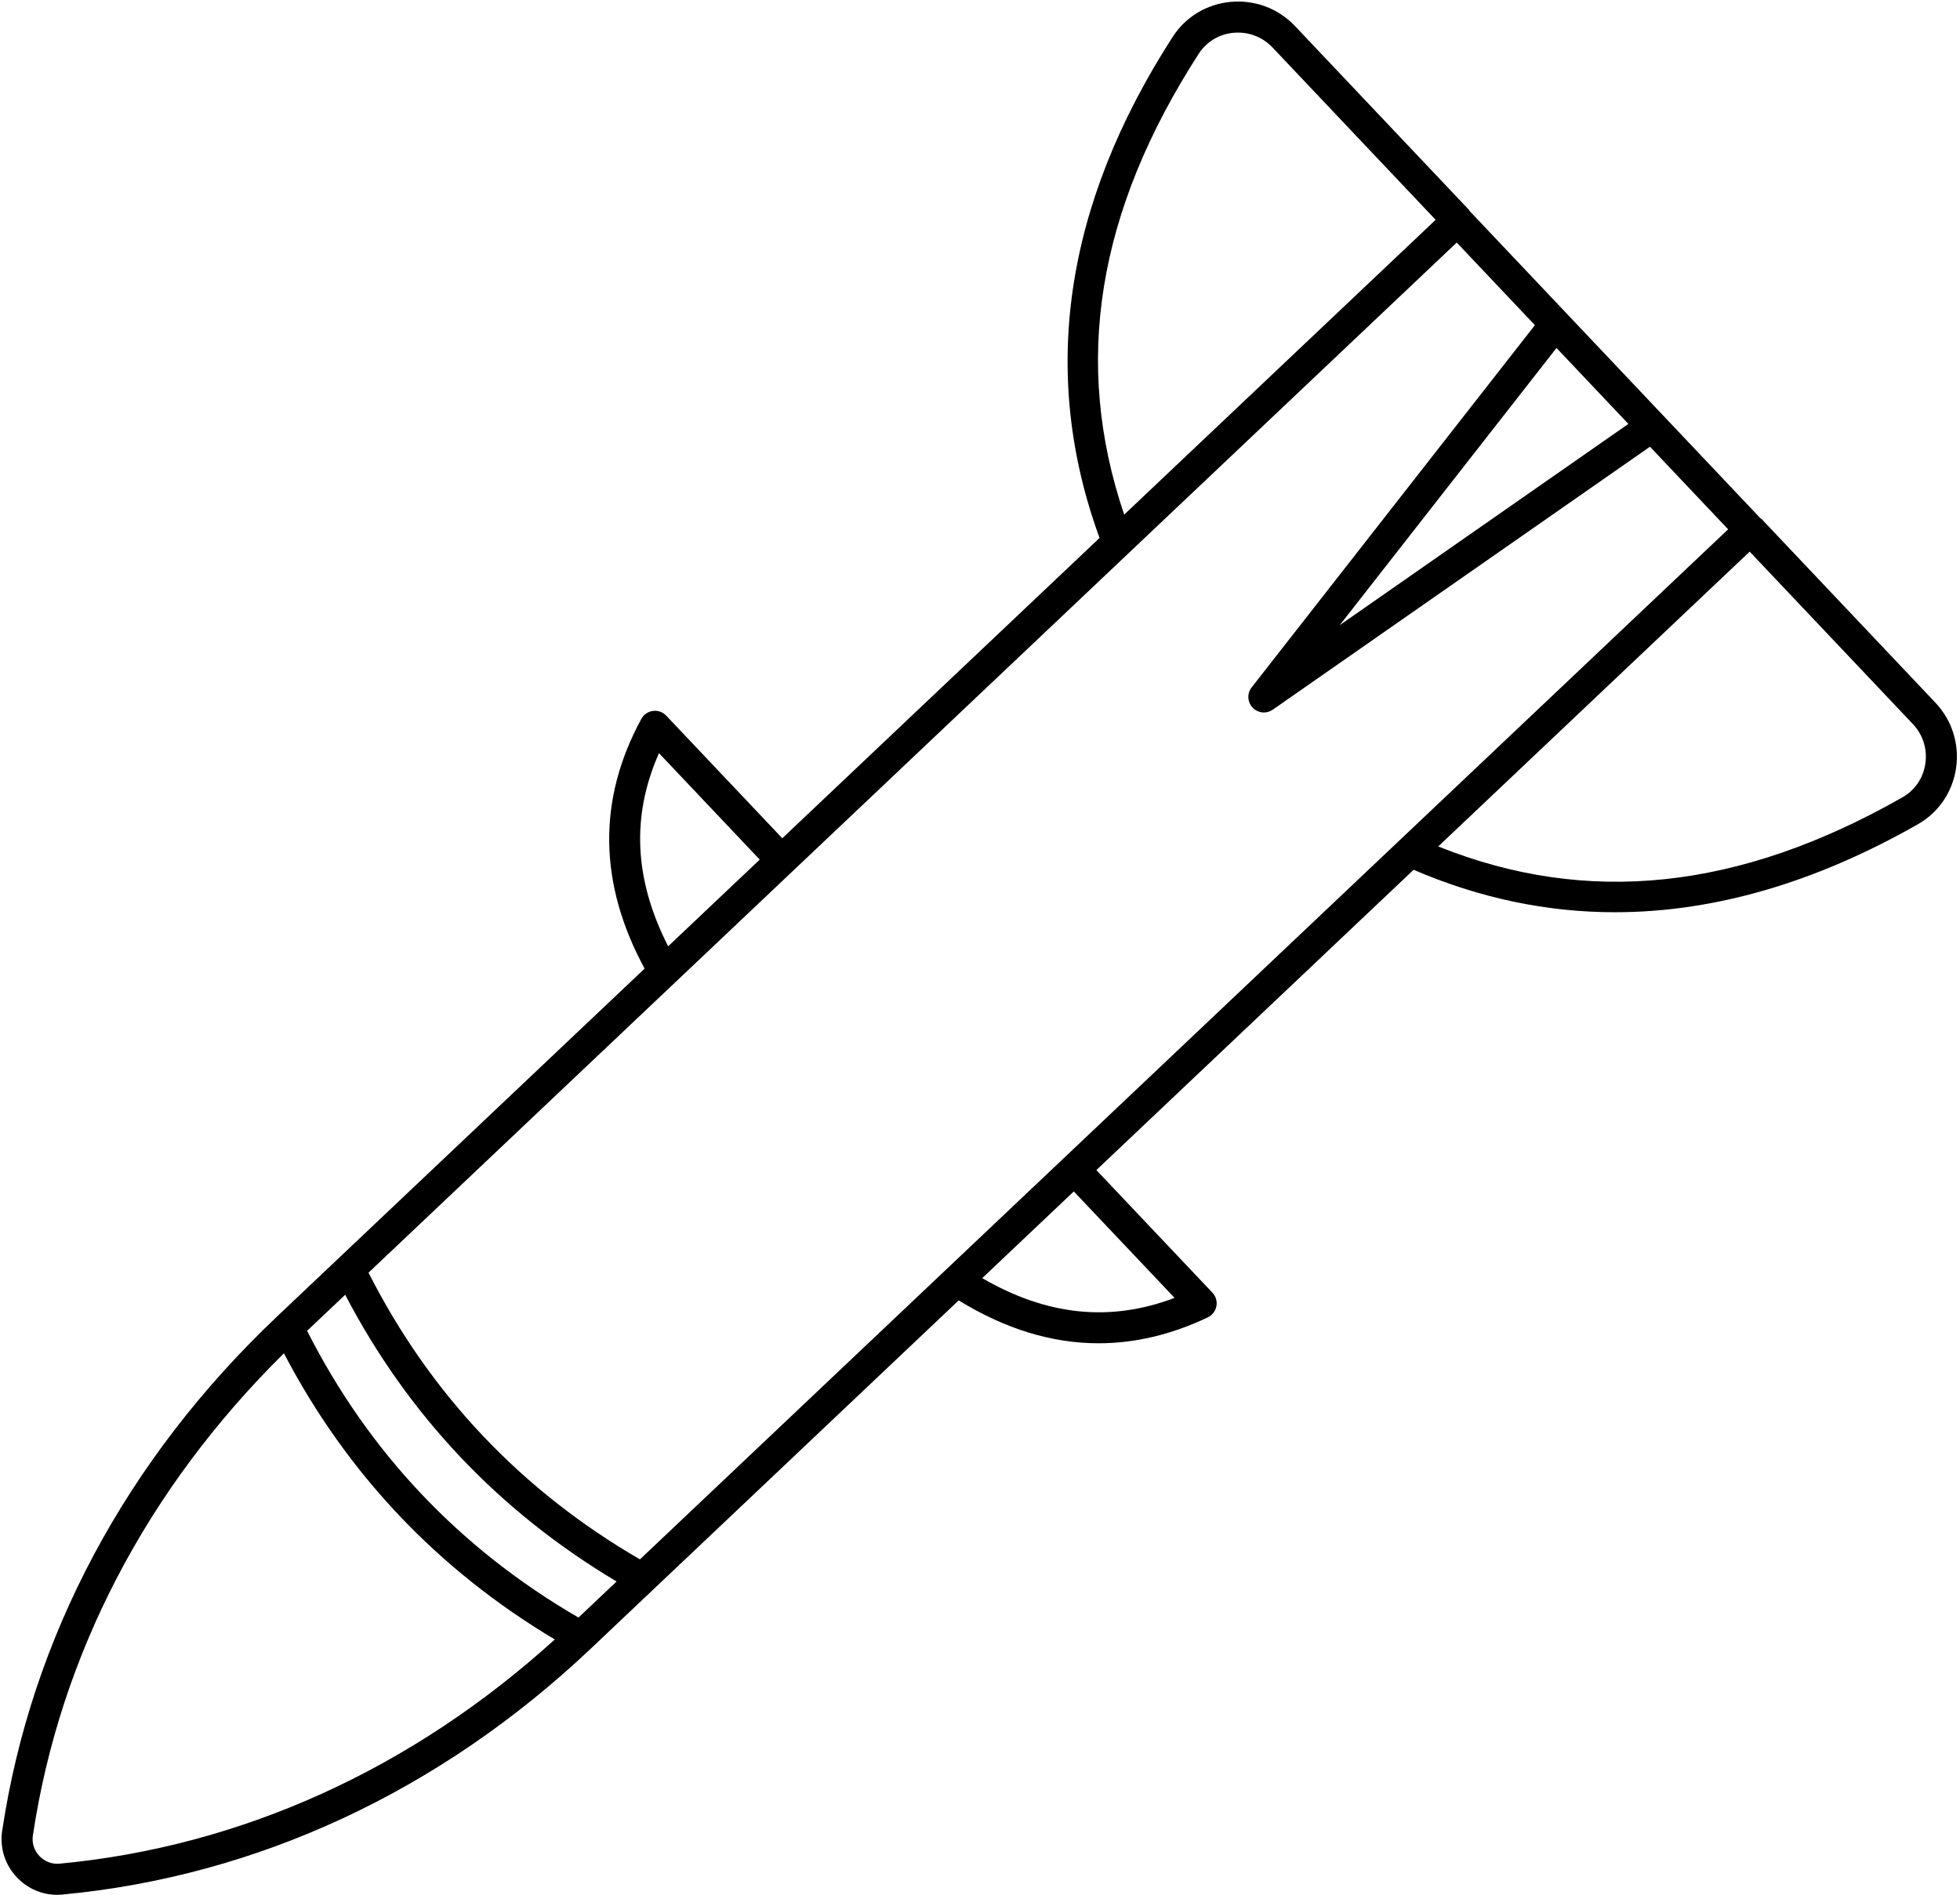
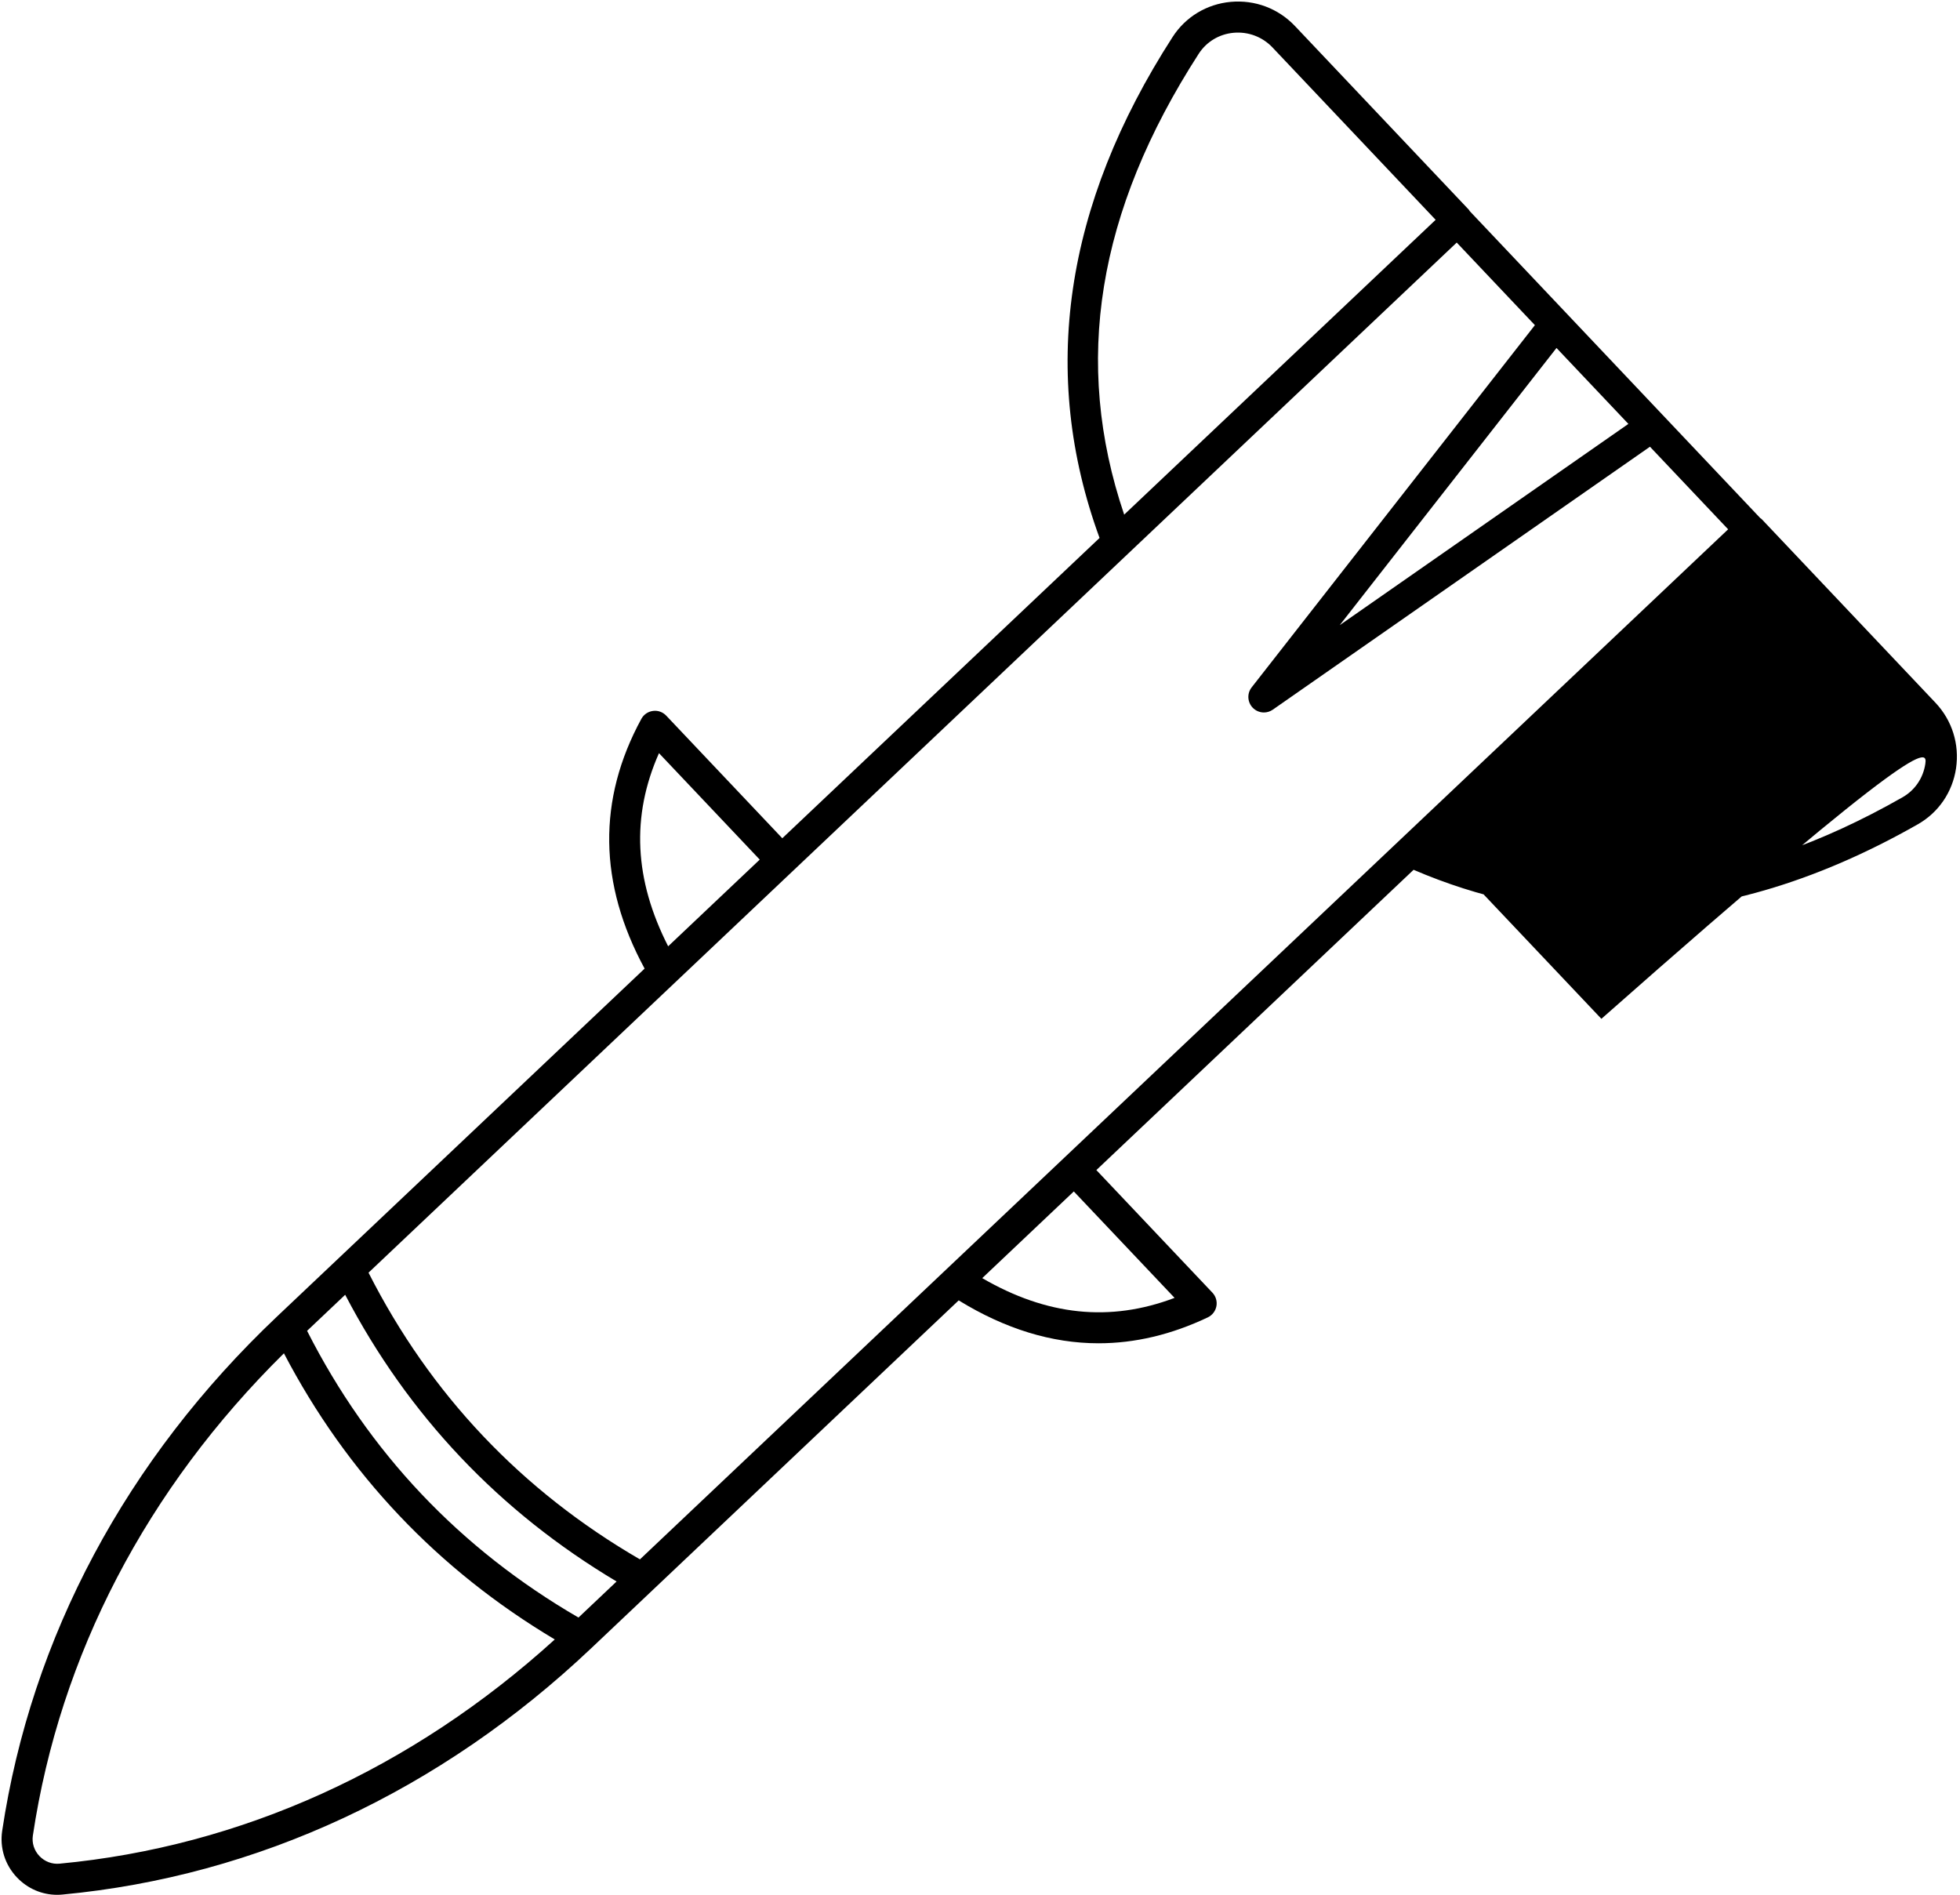
<svg xmlns="http://www.w3.org/2000/svg" height="122.1" preserveAspectRatio="xMidYMid meet" version="1.0" viewBox="-0.1 -0.1 126.3 122.1" width="126.3" zoomAndPan="magnify">
  <g id="change1_1">
-     <path d="M124.615,45.177l-11.201-11.834c-0.025-0.026-0.058-0.037-0.085-0.06L94.605,13.501c-0.021-0.027-0.029-0.06-0.053-0.086 L83.35,1.582c-1.076-1.137-2.581-1.704-4.15-1.561c-1.54,0.143-2.902,0.966-3.736,2.258c-7.001,10.858-8.574,21.714-4.71,32.284 L50.31,53.914l-7.479-7.9c-0.221-0.233-0.54-0.349-0.855-0.304c-0.318,0.041-0.597,0.231-0.749,0.513 c-2.834,5.206-2.757,10.615,0.211,16.09L17.759,84.725C8.039,93.926,1.912,105.39,0.04,117.877 c-0.163,1.094,0.182,2.185,0.947,2.993c0.687,0.725,1.618,1.125,2.598,1.125c0.112,0,0.226-0.006,0.339-0.017 c12.57-1.183,24.353-6.671,34.074-15.872l23.679-22.414c2.983,1.834,5.994,2.764,9.01,2.764c2.349,0,4.7-0.557,7.043-1.67 c0.289-0.138,0.494-0.405,0.554-0.72c0.059-0.314-0.037-0.639-0.257-0.871l-7.479-7.9l20.442-19.349 c4.232,1.817,8.561,2.735,12.97,2.735c6.365,0,12.895-1.891,19.526-5.669c1.335-0.761,2.231-2.075,2.459-3.605 C126.175,47.857,125.691,46.315,124.615,45.177z M68.447,74.53C68.447,74.53,68.446,74.53,68.447,74.53 c-0.001,0.001-0.001,0.001-0.002,0.002L41.137,100.38c-7.635-4.427-13.513-10.636-17.49-18.474l27.31-25.851c0,0,0,0,0.001,0 s0,0,0-0.001l21.647-20.49c0.001-0.001,0.003-0.003,0.004-0.004l21.161-20.03l5.037,5.322L80.555,44.192 c-0.305,0.39-0.278,0.944,0.062,1.304c0.195,0.206,0.46,0.313,0.727,0.313c0.199,0,0.398-0.059,0.572-0.18l24.306-16.944 l5.037,5.322L68.447,74.53z M37.177,104.129c-7.635-4.427-13.514-10.636-17.489-18.475l2.455-2.324 c4.058,7.768,9.931,13.972,17.489,18.475L37.177,104.129z M104.831,27.215l-18.6,12.967l13.968-17.86L104.831,27.215z M77.144,3.364 c0.499-0.772,1.315-1.265,2.241-1.351c0.943-0.087,1.861,0.257,2.512,0.944l10.514,11.107L72.341,33.061 C69.02,23.26,70.59,13.529,77.144,3.364z M42.364,48.431l6.493,6.859l-5.902,5.586C40.772,56.593,40.561,52.498,42.364,48.431z M3.736,119.988c-0.478,0.047-0.956-0.134-1.297-0.492c-0.34-0.359-0.493-0.841-0.421-1.322c1.743-11.63,7.335-22.342,16.177-31.072 c4.052,7.75,9.913,13.941,17.454,18.438C26.447,113.892,15.444,118.887,3.736,119.988z M75.588,83.53 c-4.16,1.578-8.238,1.143-12.394-1.272l5.901-5.586L75.588,83.53z M123.966,49.114c-0.136,0.919-0.672,1.707-1.471,2.161 c-10.508,5.987-20.311,7.021-29.917,3.167l20.069-18.997l10.513,11.107C123.813,47.241,124.107,48.174,123.966,49.114z" fill="inherit" />
+     <path d="M124.615,45.177l-11.201-11.834c-0.025-0.026-0.058-0.037-0.085-0.06L94.605,13.501c-0.021-0.027-0.029-0.06-0.053-0.086 L83.35,1.582c-1.076-1.137-2.581-1.704-4.15-1.561c-1.54,0.143-2.902,0.966-3.736,2.258c-7.001,10.858-8.574,21.714-4.71,32.284 L50.31,53.914l-7.479-7.9c-0.221-0.233-0.54-0.349-0.855-0.304c-0.318,0.041-0.597,0.231-0.749,0.513 c-2.834,5.206-2.757,10.615,0.211,16.09L17.759,84.725C8.039,93.926,1.912,105.39,0.04,117.877 c-0.163,1.094,0.182,2.185,0.947,2.993c0.687,0.725,1.618,1.125,2.598,1.125c0.112,0,0.226-0.006,0.339-0.017 c12.57-1.183,24.353-6.671,34.074-15.872l23.679-22.414c2.983,1.834,5.994,2.764,9.01,2.764c2.349,0,4.7-0.557,7.043-1.67 c0.289-0.138,0.494-0.405,0.554-0.72c0.059-0.314-0.037-0.639-0.257-0.871l-7.479-7.9l20.442-19.349 c4.232,1.817,8.561,2.735,12.97,2.735c6.365,0,12.895-1.891,19.526-5.669c1.335-0.761,2.231-2.075,2.459-3.605 C126.175,47.857,125.691,46.315,124.615,45.177z M68.447,74.53C68.447,74.53,68.446,74.53,68.447,74.53 c-0.001,0.001-0.001,0.001-0.002,0.002L41.137,100.38c-7.635-4.427-13.513-10.636-17.49-18.474l27.31-25.851c0,0,0,0,0.001,0 s0,0,0-0.001l21.647-20.49c0.001-0.001,0.003-0.003,0.004-0.004l21.161-20.03l5.037,5.322L80.555,44.192 c-0.305,0.39-0.278,0.944,0.062,1.304c0.195,0.206,0.46,0.313,0.727,0.313c0.199,0,0.398-0.059,0.572-0.18l24.306-16.944 l5.037,5.322L68.447,74.53z M37.177,104.129c-7.635-4.427-13.514-10.636-17.489-18.475l2.455-2.324 c4.058,7.768,9.931,13.972,17.489,18.475L37.177,104.129z M104.831,27.215l-18.6,12.967l13.968-17.86L104.831,27.215z M77.144,3.364 c0.499-0.772,1.315-1.265,2.241-1.351c0.943-0.087,1.861,0.257,2.512,0.944l10.514,11.107L72.341,33.061 C69.02,23.26,70.59,13.529,77.144,3.364z M42.364,48.431l6.493,6.859l-5.902,5.586C40.772,56.593,40.561,52.498,42.364,48.431z M3.736,119.988c-0.478,0.047-0.956-0.134-1.297-0.492c-0.34-0.359-0.493-0.841-0.421-1.322c1.743-11.63,7.335-22.342,16.177-31.072 c4.052,7.75,9.913,13.941,17.454,18.438C26.447,113.892,15.444,118.887,3.736,119.988z M75.588,83.53 c-4.16,1.578-8.238,1.143-12.394-1.272l5.901-5.586L75.588,83.53z M123.966,49.114c-0.136,0.919-0.672,1.707-1.471,2.161 c-10.508,5.987-20.311,7.021-29.917,3.167l10.513,11.107C123.813,47.241,124.107,48.174,123.966,49.114z" fill="inherit" />
  </g>
</svg>